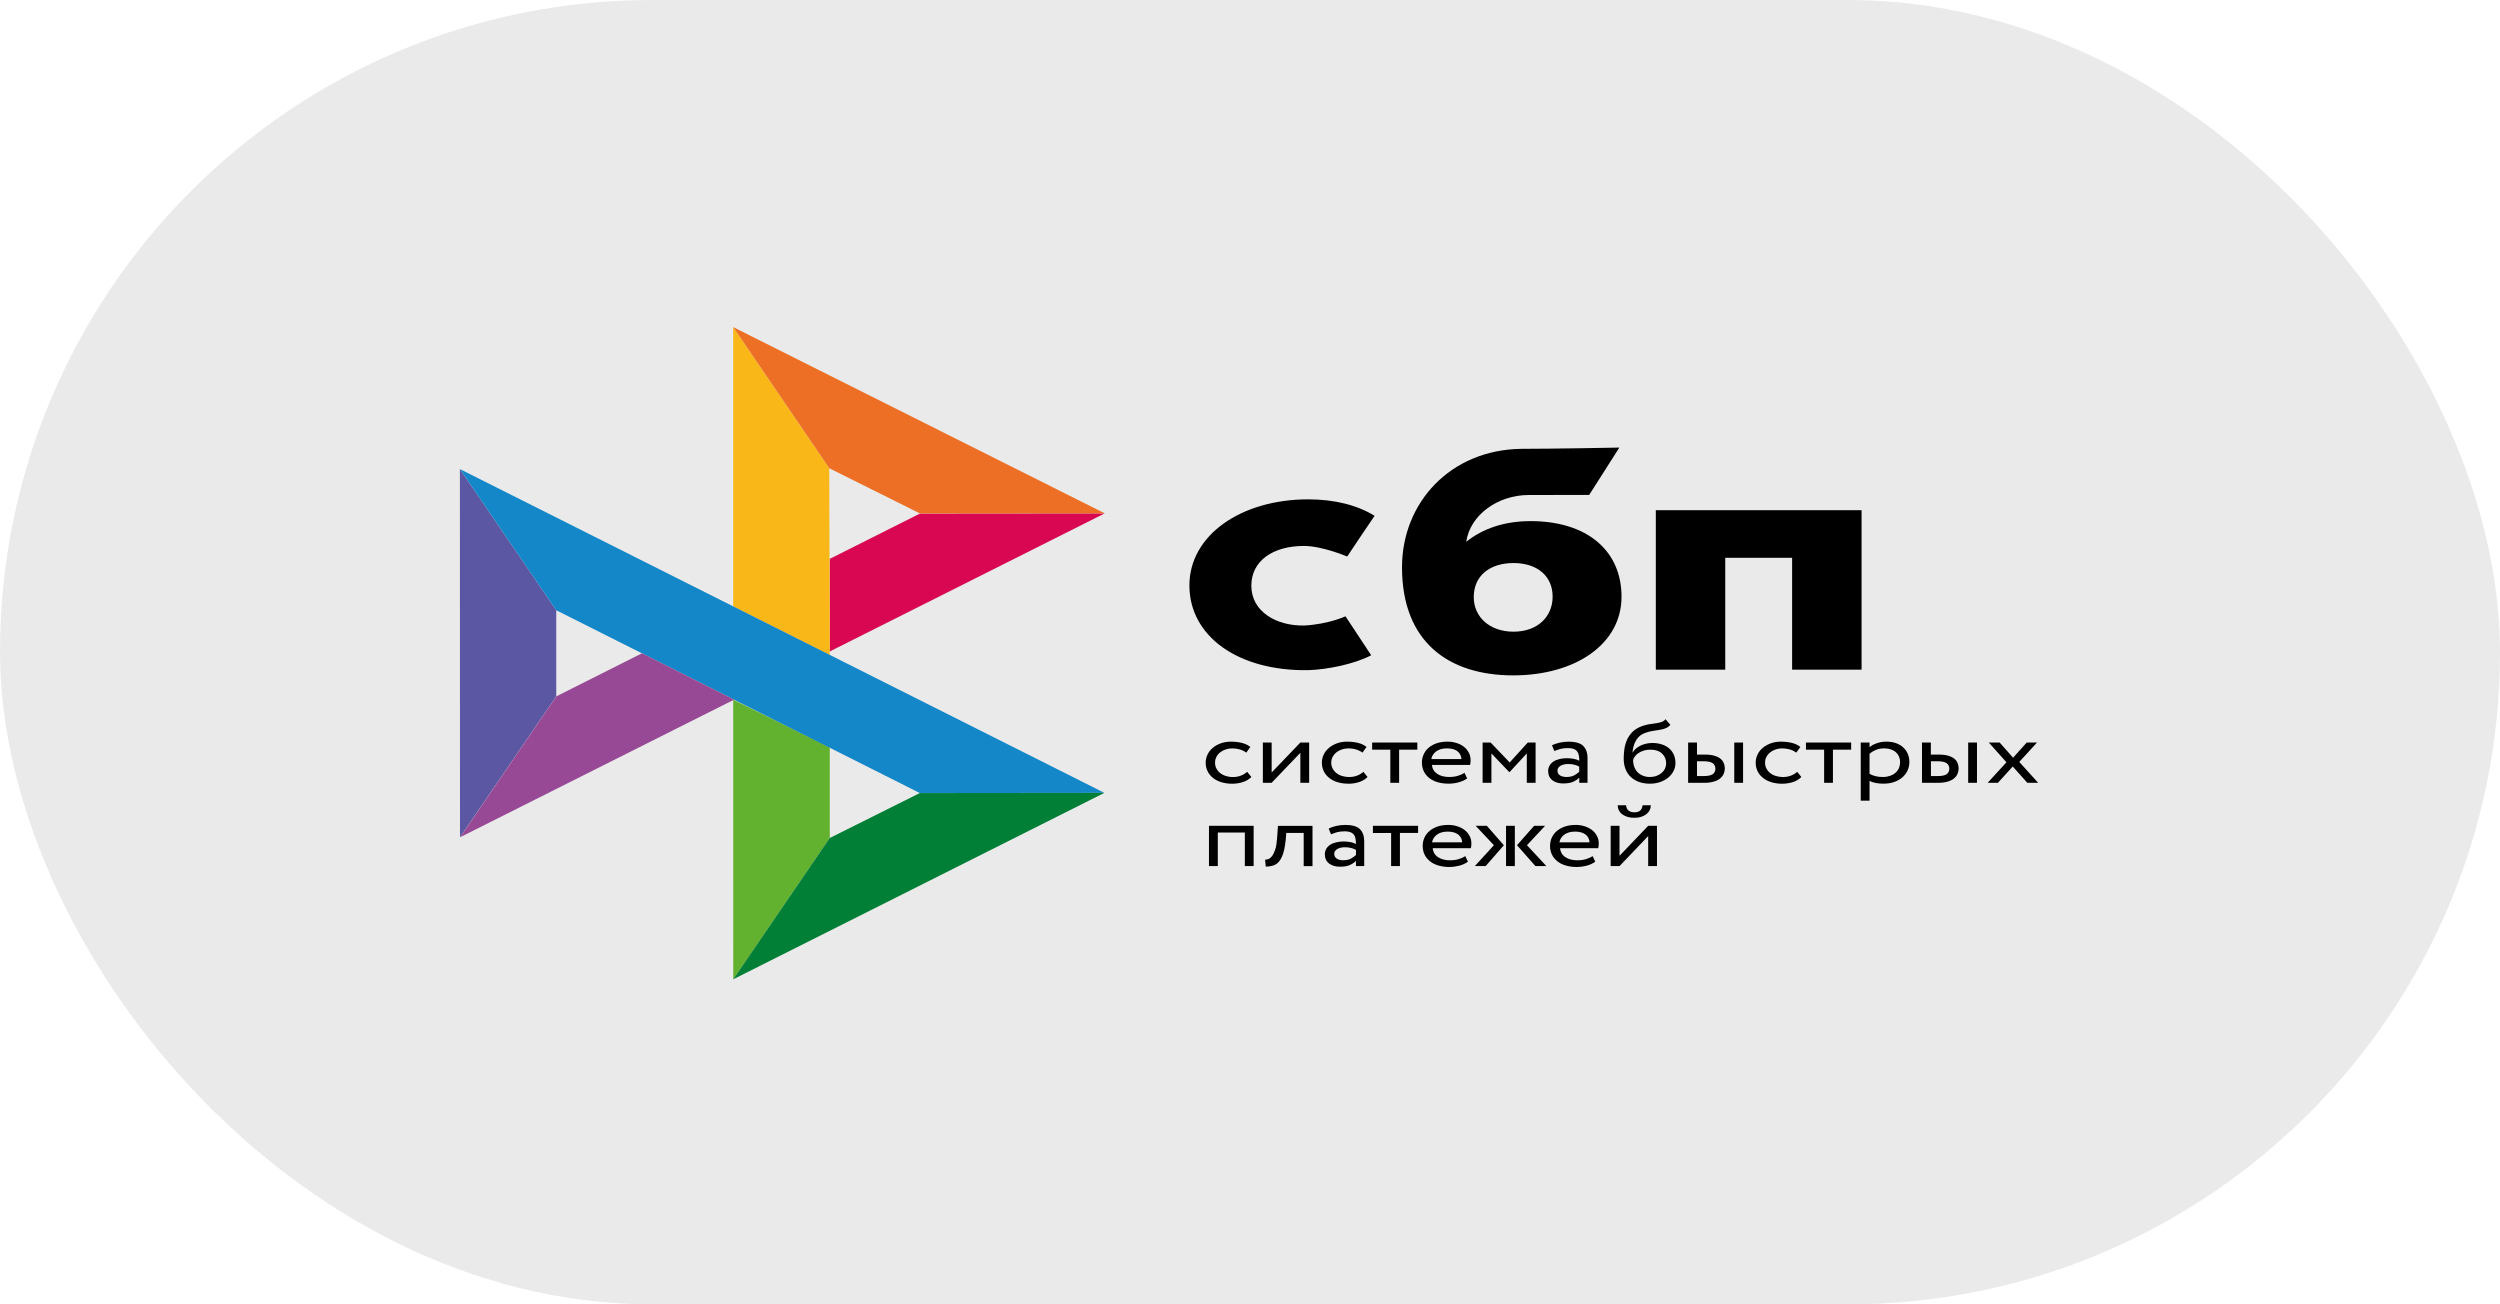
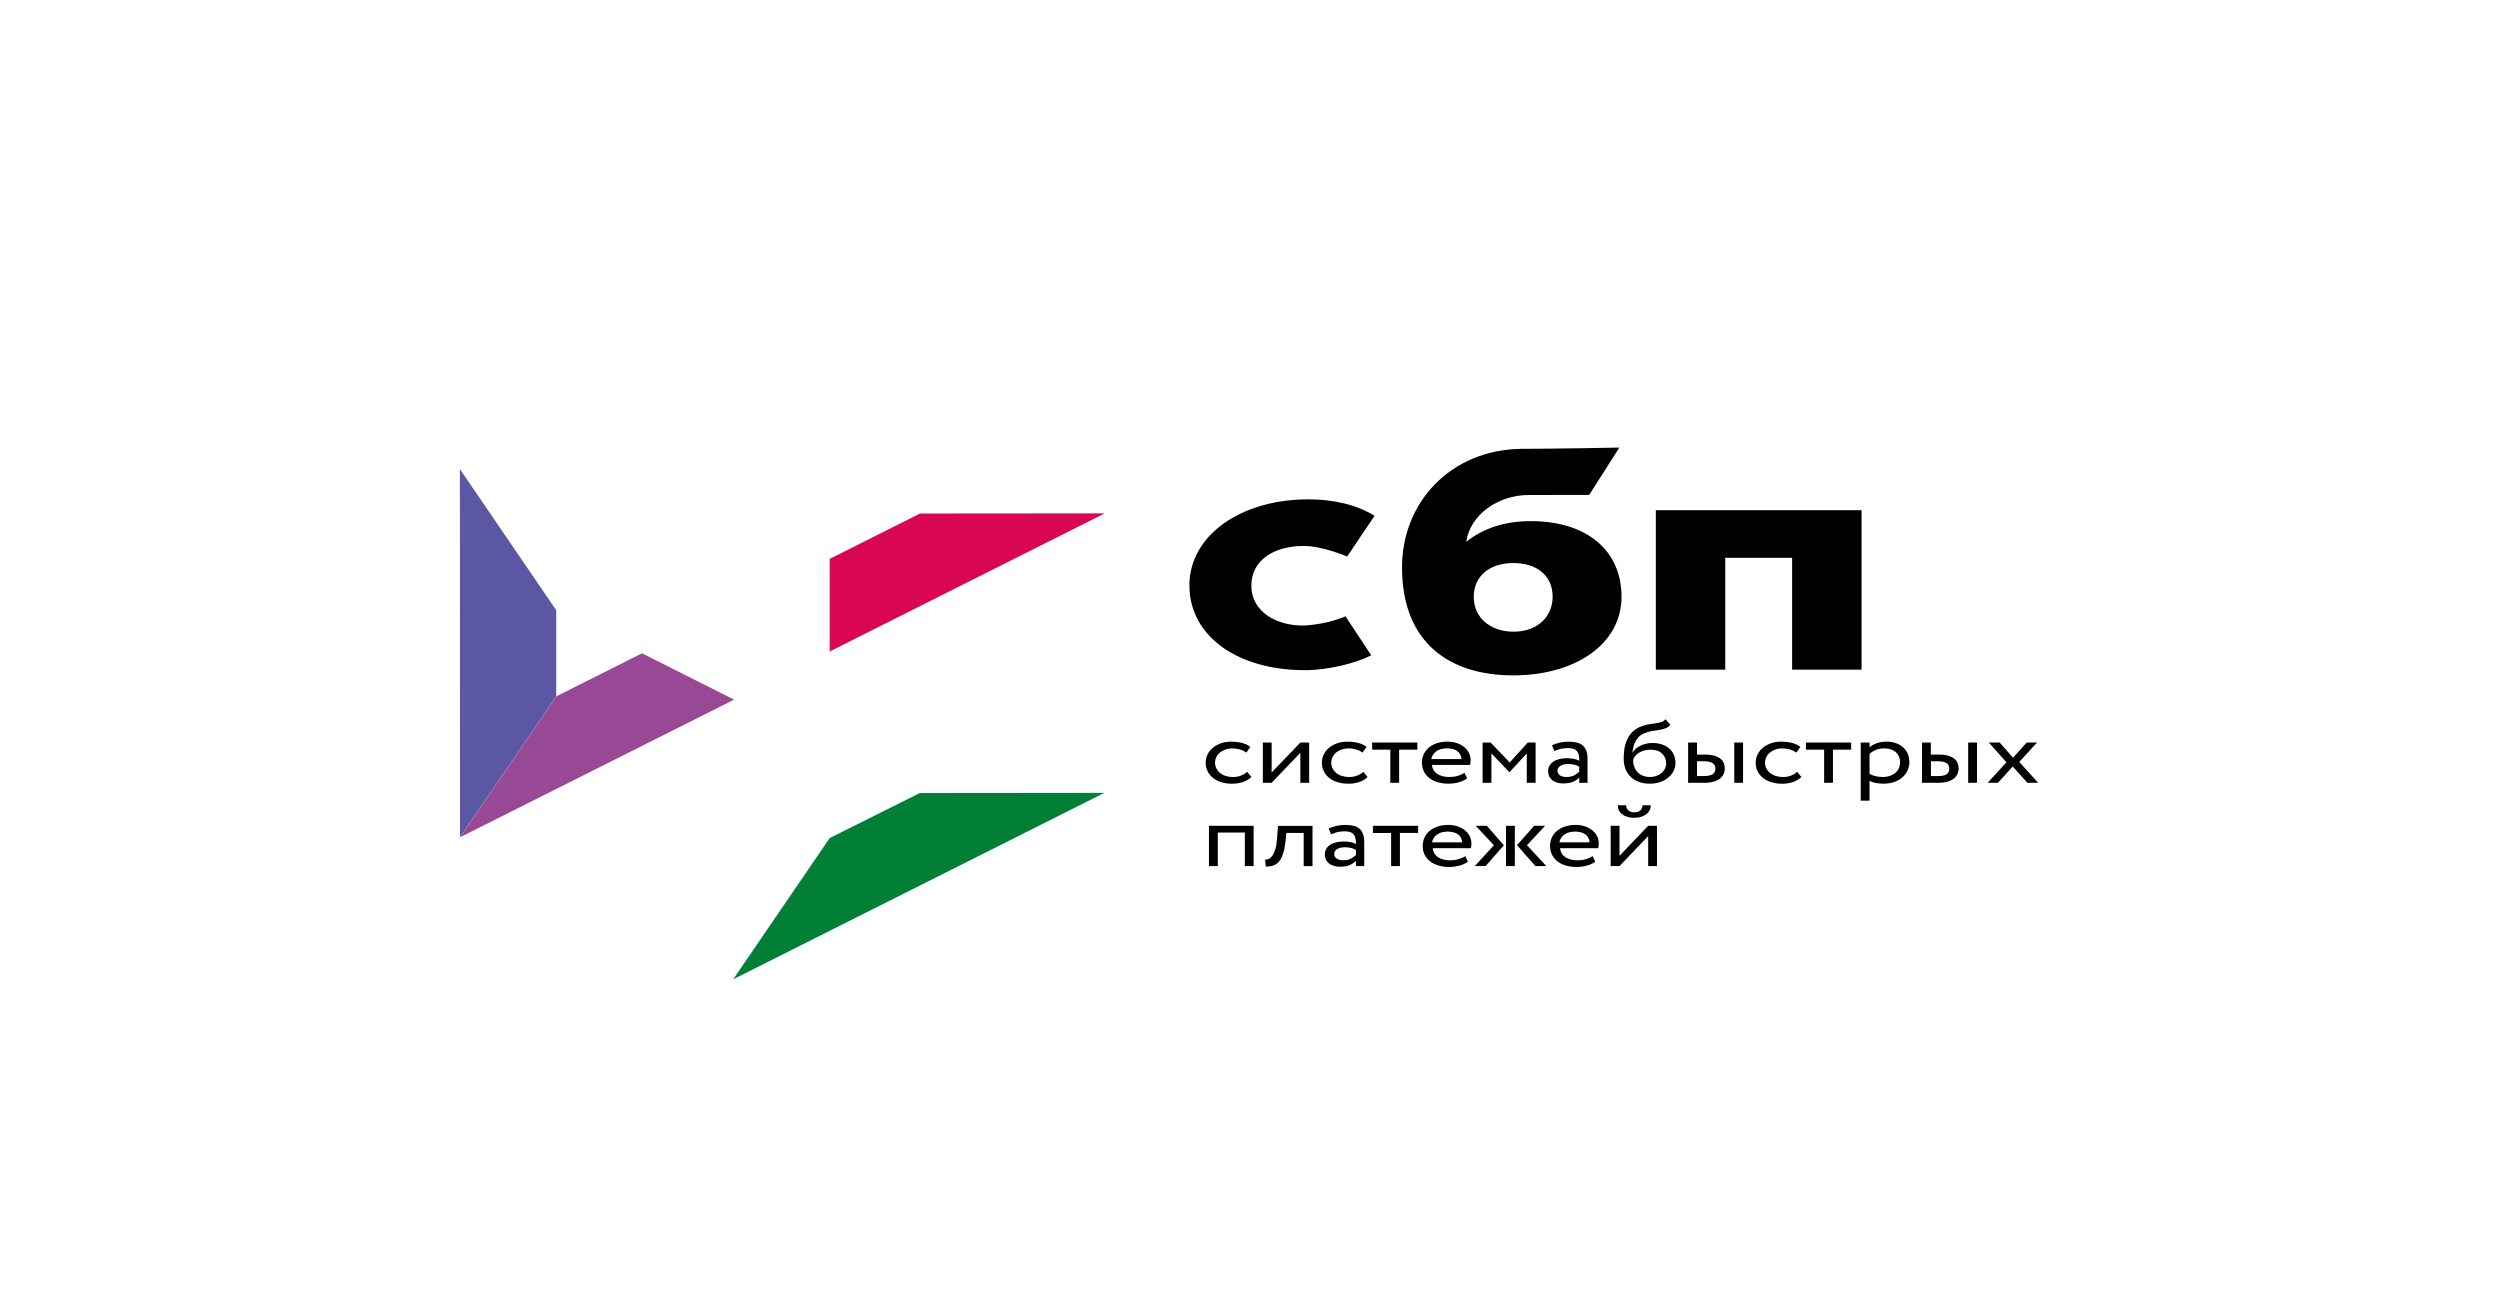
<svg xmlns="http://www.w3.org/2000/svg" width="92" height="48" viewBox="0 0 92 48" fill="none">
-   <rect width="92" height="48" rx="24" fill="#EAEAEA" />
  <path d="M16.924 17.262L20.47 22.457V25.625L16.928 30.81L16.924 17.262Z" fill="#5B57A2" />
  <path d="M30.533 20.567L33.855 18.898L40.654 18.892L30.533 23.975V20.567Z" fill="#D90751" />
-   <path d="M30.517 17.231L30.536 24.109L26.982 22.319V12.038L30.517 17.231H30.517Z" fill="#FAB718" />
-   <path d="M40.657 18.892L33.858 18.897L30.517 17.231L26.982 12.038L40.657 18.892H40.657Z" fill="#ED6F26" />
-   <path d="M30.536 30.839V27.502L26.982 25.746L26.984 36.038L30.536 30.839Z" fill="#63B22F" />
-   <path d="M33.851 29.185L20.469 22.457L16.924 17.262L40.643 29.178L33.85 29.185H33.851Z" fill="#1487C9" />
  <path d="M26.982 36.038L30.534 30.839L33.847 29.185L40.64 29.178L26.982 36.038Z" fill="#017F36" />
  <path d="M16.931 30.811L27.015 25.747L23.624 24.041L20.472 25.626L16.931 30.811Z" fill="#984995" />
  <path fill-rule="evenodd" clip-rule="evenodd" d="M55.685 24.854C57.973 24.854 59.672 23.704 59.672 21.96C59.672 20.273 58.418 19.177 56.323 19.177C55.356 19.177 54.559 19.456 53.958 19.938C54.101 18.943 55.128 18.216 56.258 18.216C56.519 18.216 58.482 18.213 58.482 18.213L59.592 16.471C59.592 16.471 57.127 16.517 55.981 16.517C53.363 16.555 51.594 18.506 51.594 20.875C51.594 23.636 53.319 24.854 55.685 24.854ZM55.699 20.72C56.548 20.72 57.137 21.178 57.137 21.96C57.137 22.664 56.614 23.245 55.699 23.246C54.823 23.246 54.234 22.709 54.234 21.972C54.234 21.189 54.823 20.72 55.699 20.72ZM68.506 18.776V24.644H65.95V20.528H63.489V24.644H60.934V18.776L68.506 18.776ZM48.009 23.019C48.911 22.965 49.514 22.68 49.514 22.68L50.46 24.114C49.854 24.433 48.86 24.64 48.14 24.662C45.562 24.701 43.77 23.416 43.77 21.542C43.77 19.693 45.677 18.376 48.14 18.376C49.116 18.376 49.955 18.591 50.585 18.982C50.452 19.175 50.272 19.442 50.101 19.697L49.826 20.107L49.577 20.481C49.577 20.481 48.669 20.091 47.983 20.091C46.864 20.091 46.049 20.624 46.049 21.554C46.049 22.508 46.973 23.044 48.009 23.019ZM46.05 28.593C45.972 28.674 45.869 28.736 45.746 28.778C45.62 28.82 45.485 28.841 45.348 28.841C45.212 28.843 45.077 28.824 44.95 28.786C44.835 28.752 44.73 28.699 44.642 28.63C44.555 28.561 44.486 28.477 44.441 28.385C44.392 28.284 44.367 28.176 44.369 28.067C44.369 27.959 44.392 27.859 44.438 27.764C44.484 27.669 44.549 27.588 44.632 27.52C44.669 27.488 44.709 27.46 44.753 27.434L44.78 27.419C44.808 27.404 44.837 27.39 44.867 27.377L44.9 27.364L44.923 27.355C45.036 27.315 45.159 27.293 45.295 27.293C45.441 27.293 45.576 27.308 45.699 27.338C45.777 27.357 45.847 27.384 45.91 27.418C45.947 27.439 45.981 27.462 46.013 27.488L45.863 27.696C45.791 27.642 45.706 27.602 45.613 27.576C45.525 27.553 45.432 27.541 45.34 27.541C45.258 27.541 45.18 27.555 45.104 27.58C45.029 27.604 44.961 27.64 44.903 27.686C44.843 27.733 44.796 27.79 44.765 27.853C44.73 27.917 44.714 27.989 44.714 28.069C44.714 28.15 44.732 28.224 44.767 28.287C44.802 28.352 44.849 28.407 44.909 28.453C44.968 28.5 45.038 28.535 45.118 28.558C45.151 28.568 45.184 28.576 45.218 28.582C45.268 28.591 45.319 28.595 45.373 28.595C45.483 28.595 45.584 28.576 45.67 28.541C45.715 28.523 45.758 28.502 45.798 28.477C45.833 28.455 45.866 28.43 45.896 28.403L46.05 28.593ZM46.473 28.806V27.325H46.797V28.428L47.853 27.325H48.177V28.806H47.853V27.703L46.797 28.806L46.473 28.806ZM50.326 28.593C50.247 28.675 50.142 28.739 50.023 28.778C49.95 28.802 49.875 28.819 49.798 28.83C49.741 28.837 49.683 28.841 49.624 28.841C49.57 28.841 49.516 28.839 49.462 28.833C49.382 28.825 49.303 28.809 49.226 28.786C49.2 28.778 49.174 28.77 49.149 28.76C49.119 28.748 49.089 28.735 49.06 28.72C49.01 28.694 48.962 28.664 48.918 28.63C48.831 28.561 48.762 28.477 48.717 28.385C48.668 28.284 48.644 28.176 48.645 28.067C48.645 27.959 48.668 27.859 48.715 27.764C48.76 27.669 48.826 27.588 48.908 27.52C48.99 27.45 49.089 27.397 49.199 27.355C49.316 27.313 49.443 27.292 49.571 27.293C49.656 27.293 49.737 27.298 49.814 27.308L49.859 27.315C49.877 27.318 49.894 27.321 49.91 27.324L49.94 27.33L49.975 27.338C50.099 27.368 50.203 27.418 50.289 27.488L50.139 27.696C50.067 27.642 49.982 27.602 49.889 27.576C49.867 27.57 49.844 27.565 49.822 27.56C49.806 27.558 49.79 27.555 49.775 27.553C49.76 27.55 49.745 27.549 49.73 27.547L49.697 27.544C49.67 27.542 49.643 27.541 49.616 27.541C49.453 27.542 49.297 27.594 49.179 27.686C49.164 27.698 49.149 27.711 49.136 27.725C49.12 27.741 49.105 27.757 49.091 27.775C49.072 27.799 49.055 27.826 49.041 27.853C49.034 27.867 49.027 27.881 49.021 27.896C49.014 27.913 49.009 27.93 49.004 27.948C48.995 27.986 48.99 28.026 48.99 28.069C48.99 28.107 48.994 28.144 49.002 28.178C49.007 28.199 49.013 28.218 49.02 28.237C49.027 28.255 49.035 28.271 49.043 28.287C49.065 28.328 49.092 28.365 49.124 28.398C49.143 28.418 49.163 28.436 49.185 28.453C49.244 28.5 49.315 28.535 49.394 28.558C49.474 28.581 49.559 28.595 49.649 28.595C49.687 28.595 49.723 28.593 49.758 28.588C49.826 28.58 49.889 28.564 49.947 28.541C50.032 28.508 50.109 28.461 50.172 28.403L50.326 28.593ZM50.495 27.325H52.158V27.588H51.488V28.806H51.164V27.588H50.495V27.325ZM53.991 28.645C53.901 28.711 53.796 28.759 53.673 28.791C53.554 28.823 53.43 28.839 53.305 28.839C53.255 28.84 53.205 28.838 53.156 28.833C53.069 28.825 52.983 28.808 52.901 28.785C52.78 28.748 52.677 28.696 52.593 28.628C52.507 28.559 52.44 28.476 52.396 28.384C52.351 28.289 52.326 28.182 52.326 28.066C52.325 27.962 52.346 27.86 52.39 27.763C52.429 27.672 52.491 27.588 52.572 27.518C52.611 27.485 52.653 27.456 52.698 27.43C52.751 27.399 52.807 27.374 52.866 27.353C52.934 27.33 53.007 27.313 53.086 27.303C53.144 27.296 53.204 27.292 53.268 27.292C53.306 27.291 53.343 27.293 53.38 27.297C53.414 27.3 53.447 27.305 53.48 27.311C53.52 27.319 53.56 27.329 53.599 27.342C53.7 27.372 53.792 27.419 53.87 27.48C53.89 27.496 53.909 27.512 53.926 27.529C53.941 27.544 53.955 27.558 53.968 27.573C53.988 27.597 54.007 27.621 54.023 27.647C54.033 27.662 54.042 27.678 54.05 27.694C54.069 27.729 54.084 27.765 54.095 27.802C54.11 27.855 54.118 27.911 54.118 27.971C54.118 28.039 54.112 28.097 54.098 28.149H52.694C52.708 28.289 52.772 28.398 52.888 28.477C53.005 28.555 53.153 28.593 53.332 28.593C53.393 28.593 53.451 28.589 53.506 28.581C53.559 28.574 53.609 28.563 53.656 28.548C53.753 28.518 53.833 28.482 53.892 28.438L53.991 28.645ZM53.254 27.54C53.086 27.54 52.952 27.576 52.852 27.651C52.752 27.725 52.689 27.825 52.673 27.934H53.782C53.773 27.811 53.724 27.715 53.632 27.645C53.616 27.633 53.6 27.622 53.583 27.613C53.567 27.604 53.55 27.595 53.532 27.588C53.518 27.582 53.504 27.577 53.49 27.573C53.421 27.551 53.342 27.54 53.254 27.54ZM54.56 27.325H54.855L55.557 28.059L56.222 27.325H56.51V28.806H56.186V27.726L55.553 28.413H55.541L54.884 27.726V28.806H54.56V27.325ZM57.251 27.37C57.297 27.354 57.344 27.34 57.392 27.33C57.497 27.307 57.606 27.293 57.721 27.293C57.833 27.293 57.931 27.303 58.014 27.323C58.07 27.337 58.119 27.354 58.162 27.377C58.202 27.397 58.237 27.422 58.265 27.451C58.311 27.497 58.346 27.552 58.372 27.615C58.405 27.696 58.421 27.791 58.421 27.899V28.808H58.117V28.616C58.064 28.673 57.99 28.723 57.898 28.766C57.805 28.809 57.684 28.831 57.532 28.831C57.422 28.831 57.326 28.814 57.244 28.78C57.226 28.773 57.209 28.765 57.193 28.756C57.181 28.749 57.171 28.743 57.16 28.736C57.148 28.728 57.137 28.72 57.126 28.711C57.023 28.631 56.972 28.518 56.972 28.373C56.971 28.304 56.989 28.235 57.025 28.172C57.059 28.114 57.108 28.064 57.169 28.024C57.228 27.984 57.302 27.954 57.388 27.934C57.405 27.93 57.423 27.927 57.44 27.923L57.466 27.918L57.496 27.914C57.549 27.907 57.604 27.902 57.662 27.902C57.74 27.903 57.819 27.91 57.895 27.922C57.975 27.934 58.051 27.959 58.117 27.997C58.117 27.968 58.117 27.939 58.115 27.912L58.112 27.872C58.109 27.85 58.107 27.828 58.103 27.808C58.093 27.75 58.074 27.7 58.045 27.66C58.032 27.641 58.016 27.623 57.997 27.608C57.988 27.601 57.978 27.594 57.968 27.588C57.961 27.584 57.954 27.58 57.946 27.576C57.938 27.572 57.929 27.568 57.92 27.565C57.865 27.541 57.793 27.53 57.703 27.53C57.59 27.53 57.495 27.54 57.421 27.561L57.382 27.573L57.349 27.584L57.31 27.597C57.273 27.61 57.236 27.623 57.2 27.638L57.113 27.428C57.157 27.406 57.203 27.386 57.251 27.37ZM57.645 28.593C57.764 28.593 57.861 28.573 57.935 28.53C58.001 28.494 58.062 28.451 58.115 28.402V28.214C58.08 28.192 58.041 28.175 58.001 28.161C57.978 28.153 57.954 28.146 57.93 28.14C57.913 28.136 57.896 28.133 57.879 28.13C57.859 28.126 57.838 28.123 57.817 28.121C57.781 28.117 57.744 28.116 57.705 28.116C57.656 28.116 57.608 28.12 57.561 28.13C57.538 28.135 57.515 28.142 57.493 28.15C57.473 28.157 57.454 28.166 57.436 28.175C57.401 28.195 57.37 28.22 57.348 28.252L57.343 28.259C57.34 28.264 57.336 28.269 57.334 28.275C57.331 28.281 57.328 28.287 57.326 28.294C57.324 28.299 57.322 28.306 57.32 28.312C57.316 28.327 57.315 28.343 57.315 28.36C57.315 28.43 57.343 28.487 57.401 28.53C57.434 28.554 57.475 28.571 57.525 28.581C57.561 28.589 57.601 28.593 57.645 28.593ZM61.47 26.676C61.412 26.738 61.351 26.779 61.285 26.804C61.219 26.829 61.148 26.846 61.07 26.859C61.011 26.869 60.95 26.878 60.886 26.888L60.821 26.898C60.724 26.912 60.629 26.937 60.54 26.972C60.506 26.984 60.473 26.999 60.443 27.015C60.421 27.027 60.4 27.04 60.38 27.054L60.356 27.072L60.342 27.084L60.326 27.097C60.315 27.108 60.305 27.119 60.294 27.13C60.274 27.152 60.255 27.175 60.238 27.198C60.221 27.223 60.205 27.247 60.191 27.273C60.156 27.338 60.129 27.407 60.111 27.478C60.092 27.55 60.082 27.62 60.076 27.688H60.084C60.113 27.635 60.154 27.588 60.203 27.546C60.254 27.504 60.311 27.468 60.373 27.438C60.387 27.432 60.401 27.425 60.415 27.419C60.431 27.413 60.447 27.407 60.463 27.401C60.501 27.387 60.539 27.376 60.579 27.367C60.653 27.35 60.729 27.342 60.807 27.342C60.883 27.341 60.959 27.348 61.033 27.362C61.076 27.37 61.118 27.381 61.16 27.395C61.262 27.428 61.354 27.479 61.429 27.545C61.504 27.612 61.561 27.69 61.597 27.776C61.636 27.866 61.657 27.968 61.657 28.079C61.657 28.182 61.634 28.28 61.587 28.372C61.568 28.411 61.544 28.449 61.517 28.485C61.482 28.531 61.441 28.574 61.394 28.613C61.31 28.683 61.209 28.739 61.098 28.778C60.983 28.818 60.856 28.84 60.718 28.84C60.569 28.84 60.435 28.818 60.316 28.775C60.197 28.732 60.096 28.671 60.012 28.591C59.928 28.513 59.865 28.417 59.819 28.302C59.774 28.187 59.752 28.059 59.752 27.918C59.752 27.808 59.76 27.693 59.776 27.573C59.792 27.456 59.825 27.34 59.873 27.229C59.92 27.119 59.99 27.019 60.078 26.931C60.166 26.843 60.283 26.773 60.429 26.721L60.461 26.71C60.477 26.704 60.492 26.699 60.508 26.695C60.537 26.686 60.566 26.678 60.596 26.671C60.613 26.667 60.631 26.663 60.649 26.66C60.671 26.655 60.694 26.651 60.717 26.648L60.829 26.632L60.889 26.623L60.95 26.614C60.987 26.61 61.022 26.603 61.057 26.594C61.085 26.587 61.112 26.58 61.139 26.571C61.154 26.567 61.169 26.56 61.183 26.554L61.201 26.544C61.234 26.525 61.265 26.5 61.293 26.468L61.47 26.676ZM60.099 27.968C60.097 28.055 60.112 28.143 60.144 28.227C60.171 28.298 60.213 28.364 60.269 28.424C60.322 28.476 60.389 28.519 60.464 28.548C60.54 28.578 60.622 28.593 60.712 28.593C60.781 28.593 60.843 28.586 60.902 28.57L60.923 28.564C60.934 28.561 60.946 28.557 60.957 28.553C61.028 28.529 61.092 28.492 61.146 28.447C61.199 28.401 61.241 28.348 61.269 28.289C61.297 28.229 61.314 28.164 61.314 28.092C61.314 27.948 61.265 27.828 61.164 27.731C61.13 27.699 61.092 27.673 61.048 27.651C61.012 27.634 60.973 27.62 60.93 27.61C60.87 27.595 60.803 27.588 60.729 27.588C60.576 27.587 60.426 27.629 60.306 27.706C60.252 27.741 60.207 27.781 60.172 27.826C60.16 27.841 60.149 27.856 60.14 27.872C60.132 27.885 60.125 27.898 60.119 27.912C60.111 27.93 60.104 27.948 60.099 27.968ZM63.821 27.325H64.145V28.806H63.821V27.325ZM62.449 27.325H62.125H62.123V28.808H62.712C62.742 28.808 62.77 28.807 62.797 28.806C62.815 28.805 62.831 28.804 62.848 28.802C62.862 28.801 62.877 28.8 62.891 28.798C62.959 28.79 63.019 28.778 63.073 28.761C63.096 28.754 63.118 28.747 63.139 28.739L63.165 28.728L63.186 28.719C63.201 28.712 63.215 28.704 63.229 28.697C63.237 28.692 63.246 28.687 63.254 28.681C63.264 28.675 63.273 28.668 63.282 28.662C63.291 28.655 63.299 28.648 63.307 28.642C63.365 28.591 63.408 28.537 63.433 28.474C63.448 28.436 63.459 28.398 63.465 28.36C63.47 28.334 63.472 28.307 63.472 28.28C63.472 28.266 63.471 28.252 63.47 28.238C63.469 28.226 63.467 28.213 63.466 28.201C63.46 28.163 63.45 28.126 63.437 28.089C63.414 28.027 63.375 27.973 63.32 27.926C63.264 27.879 63.19 27.841 63.098 27.813C63.005 27.785 62.891 27.769 62.749 27.769H62.449V27.325ZM62.685 28.56H62.449V28.017V28.014H62.689C62.72 28.014 62.748 28.015 62.775 28.016C62.817 28.019 62.854 28.024 62.888 28.031C62.913 28.036 62.937 28.042 62.958 28.05C62.984 28.059 63.007 28.071 63.026 28.084C63.048 28.099 63.066 28.117 63.081 28.138C63.097 28.16 63.11 28.185 63.117 28.213C63.123 28.236 63.127 28.261 63.127 28.289C63.127 28.377 63.094 28.443 63.028 28.49C62.999 28.51 62.961 28.526 62.914 28.538C62.853 28.552 62.777 28.56 62.685 28.56ZM66.29 28.593C66.212 28.674 66.11 28.736 65.987 28.778C65.86 28.82 65.725 28.841 65.588 28.841C65.453 28.843 65.318 28.824 65.19 28.786C65.075 28.752 64.97 28.699 64.882 28.63C64.849 28.603 64.818 28.575 64.79 28.544L64.767 28.518C64.759 28.508 64.752 28.498 64.744 28.488L64.734 28.474C64.727 28.464 64.721 28.455 64.714 28.445C64.706 28.431 64.698 28.418 64.691 28.405L64.681 28.385C64.632 28.284 64.608 28.176 64.609 28.067C64.609 27.959 64.632 27.859 64.679 27.764C64.724 27.669 64.79 27.588 64.872 27.52C64.954 27.45 65.052 27.397 65.163 27.355C65.28 27.313 65.407 27.292 65.535 27.293C65.68 27.293 65.816 27.308 65.939 27.338C66.063 27.368 66.167 27.418 66.253 27.488L66.104 27.696C66.073 27.674 66.041 27.653 66.006 27.635C65.989 27.627 65.972 27.618 65.954 27.611C65.939 27.605 65.925 27.599 65.91 27.594L65.883 27.585L65.853 27.576C65.765 27.553 65.673 27.541 65.58 27.541C65.547 27.541 65.515 27.543 65.483 27.547C65.436 27.554 65.389 27.565 65.344 27.58C65.269 27.604 65.201 27.64 65.143 27.686C65.124 27.701 65.106 27.718 65.09 27.735L65.076 27.75C65.047 27.782 65.024 27.816 65.005 27.853C64.97 27.917 64.954 27.989 64.954 28.069C64.954 28.15 64.972 28.224 65.007 28.287C65.042 28.352 65.089 28.407 65.149 28.453C65.208 28.5 65.278 28.535 65.358 28.558C65.439 28.581 65.523 28.595 65.613 28.595C65.68 28.595 65.742 28.588 65.8 28.575C65.815 28.572 65.829 28.568 65.843 28.564C65.867 28.558 65.889 28.55 65.911 28.541C65.996 28.508 66.073 28.461 66.136 28.403L66.29 28.593ZM66.459 27.325H68.122V27.588H67.452V28.806H67.128V27.588H66.459V27.325ZM68.475 27.325H68.799V27.5C68.861 27.44 68.949 27.392 69.062 27.352C69.175 27.312 69.294 27.292 69.421 27.292C69.442 27.291 69.462 27.292 69.483 27.293C69.524 27.295 69.565 27.299 69.605 27.306C69.662 27.315 69.718 27.329 69.772 27.348C69.873 27.383 69.964 27.436 70.037 27.503C70.111 27.572 70.169 27.652 70.205 27.739C70.224 27.784 70.239 27.831 70.249 27.88C70.26 27.931 70.265 27.986 70.265 28.043C70.265 28.154 70.242 28.259 70.197 28.357C70.152 28.455 70.088 28.538 70.004 28.61C69.919 28.681 69.817 28.739 69.704 28.778C69.587 28.818 69.458 28.839 69.314 28.839C69.218 28.839 69.123 28.831 69.033 28.814C68.943 28.798 68.865 28.773 68.799 28.738V29.465H68.475V27.325ZM69.327 27.54C69.218 27.54 69.117 27.56 69.025 27.6C68.933 27.64 68.857 27.688 68.799 27.744V28.478C68.873 28.519 68.954 28.549 69.039 28.568C69.117 28.585 69.2 28.593 69.288 28.593C69.379 28.595 69.469 28.58 69.553 28.552C69.628 28.526 69.696 28.488 69.752 28.44C69.808 28.391 69.85 28.334 69.877 28.27C69.906 28.204 69.922 28.132 69.922 28.052C69.922 28.036 69.922 28.019 69.921 28.003L69.918 27.977L69.915 27.958L69.912 27.938L69.907 27.92L69.902 27.898C69.897 27.88 69.89 27.863 69.883 27.846C69.859 27.783 69.82 27.73 69.769 27.683C69.717 27.636 69.655 27.602 69.582 27.576C69.505 27.552 69.421 27.54 69.327 27.54ZM72.429 27.325H72.753V28.806H72.429V27.325ZM71.055 27.325H70.731H70.729V28.808H71.318C71.462 28.808 71.581 28.791 71.679 28.761C71.778 28.731 71.856 28.692 71.913 28.642C71.971 28.591 72.014 28.537 72.039 28.473C72.065 28.41 72.078 28.347 72.078 28.28C72.078 28.214 72.065 28.151 72.043 28.089C72.02 28.027 71.981 27.972 71.926 27.926C71.87 27.879 71.796 27.841 71.704 27.813C71.612 27.785 71.497 27.769 71.355 27.769H71.055V27.325ZM71.294 28.56H71.058V28.017V28.014H71.298C71.454 28.014 71.567 28.037 71.635 28.084C71.7 28.131 71.735 28.198 71.735 28.289C71.735 28.377 71.702 28.443 71.636 28.49C71.571 28.537 71.456 28.56 71.294 28.56ZM74.309 28.039L75.003 28.806H74.605L74.069 28.207L73.525 28.806H73.147L73.837 28.052L73.188 27.325H73.587L74.081 27.884L74.584 27.325H74.962L74.309 28.039ZM45.81 30.637H44.815V31.872H44.49V30.39H46.134V31.872H45.81V30.637ZM47.976 30.653H47.335L47.315 30.903C47.3 31.036 47.283 31.152 47.261 31.253C47.248 31.312 47.234 31.366 47.218 31.414C47.175 31.544 47.122 31.643 47.06 31.713C46.999 31.783 46.927 31.831 46.844 31.855C46.76 31.88 46.67 31.892 46.58 31.892L46.555 31.635C46.59 31.637 46.631 31.63 46.676 31.614C46.721 31.597 46.767 31.56 46.81 31.506C46.853 31.449 46.892 31.369 46.927 31.266C46.962 31.161 46.984 31.024 46.996 30.853L47.029 30.392H48.3V31.873H47.976V30.653ZM48.895 30.492C48.975 30.45 49.07 30.417 49.175 30.394C49.282 30.37 49.392 30.357 49.503 30.357C49.762 30.357 49.944 30.41 50.047 30.515C50.152 30.62 50.203 30.77 50.203 30.963V31.872H49.899V31.68C49.846 31.737 49.772 31.787 49.68 31.83C49.587 31.873 49.466 31.895 49.314 31.895C49.146 31.895 49.01 31.855 48.908 31.775C48.852 31.732 48.811 31.678 48.785 31.614C48.764 31.562 48.754 31.503 48.754 31.437C48.754 31.427 48.754 31.416 48.755 31.406C48.756 31.383 48.76 31.36 48.766 31.337C48.775 31.302 48.789 31.268 48.807 31.236C48.841 31.178 48.89 31.128 48.951 31.088C48.983 31.066 49.02 31.047 49.06 31.032C49.094 31.018 49.131 31.007 49.171 30.998C49.257 30.978 49.347 30.966 49.444 30.966C49.522 30.967 49.6 30.974 49.678 30.986C49.707 30.991 49.736 30.997 49.764 31.005C49.812 31.018 49.858 31.037 49.899 31.061C49.899 30.993 49.895 30.93 49.885 30.871C49.88 30.84 49.872 30.812 49.861 30.786C49.856 30.773 49.85 30.76 49.843 30.748C49.839 30.739 49.833 30.731 49.828 30.723C49.799 30.683 49.758 30.65 49.702 30.628C49.666 30.613 49.623 30.603 49.573 30.598L49.548 30.596C49.528 30.594 49.507 30.593 49.485 30.593C49.372 30.593 49.277 30.604 49.203 30.625C49.182 30.631 49.16 30.638 49.139 30.645C49.087 30.662 49.034 30.68 48.982 30.702L48.895 30.492ZM49.429 31.657C49.504 31.657 49.569 31.649 49.626 31.633C49.66 31.623 49.691 31.61 49.719 31.593C49.785 31.557 49.846 31.514 49.9 31.465V31.277C49.787 31.211 49.649 31.179 49.489 31.179C49.47 31.179 49.452 31.18 49.433 31.181C49.404 31.184 49.374 31.188 49.345 31.194C49.298 31.204 49.255 31.219 49.22 31.239C49.185 31.259 49.154 31.284 49.132 31.316C49.109 31.347 49.099 31.382 49.099 31.424C49.099 31.494 49.128 31.55 49.185 31.593C49.243 31.635 49.323 31.657 49.429 31.657ZM50.523 30.39H52.186V30.653H51.517V31.872H51.193V30.654H50.523V30.39ZM53.848 31.807C53.802 31.827 53.754 31.843 53.702 31.857C53.578 31.888 53.455 31.905 53.334 31.905C53.196 31.906 53.059 31.888 52.93 31.85C52.809 31.813 52.706 31.762 52.622 31.693C52.537 31.625 52.47 31.544 52.424 31.449C52.379 31.354 52.355 31.247 52.355 31.131C52.354 31.028 52.375 30.925 52.418 30.828C52.437 30.786 52.46 30.745 52.488 30.706C52.52 30.662 52.558 30.621 52.601 30.584C52.684 30.513 52.784 30.457 52.895 30.419C53.012 30.379 53.145 30.357 53.297 30.357C53.41 30.357 53.522 30.373 53.628 30.407C53.728 30.438 53.821 30.485 53.898 30.545C53.976 30.606 54.037 30.679 54.079 30.76C54.124 30.843 54.147 30.935 54.147 31.036C54.147 31.104 54.141 31.163 54.127 31.214H52.722C52.737 31.354 52.8 31.464 52.917 31.542C53.034 31.62 53.182 31.659 53.361 31.659C53.48 31.659 53.589 31.644 53.685 31.614C53.782 31.584 53.862 31.547 53.921 31.504L54.02 31.71C53.968 31.748 53.911 31.781 53.848 31.807ZM53.281 30.603C53.112 30.603 52.979 30.64 52.878 30.715C52.779 30.788 52.716 30.889 52.7 30.998H53.808C53.8 30.875 53.751 30.778 53.659 30.708C53.566 30.64 53.441 30.603 53.281 30.603ZM54.716 30.39H54.305L54.976 31.104L54.274 31.872H54.672L55.342 31.105L54.716 30.39ZM55.746 30.39H55.422V31.872H55.746V30.39ZM56.192 31.104L56.906 31.872H56.504L55.826 31.104L56.456 30.39H56.859L56.192 31.104ZM58.706 31.71C58.616 31.776 58.512 31.825 58.388 31.857C58.27 31.888 58.146 31.904 58.021 31.905C57.883 31.906 57.746 31.888 57.617 31.85C57.495 31.813 57.393 31.762 57.309 31.693C57.224 31.625 57.157 31.544 57.111 31.449C57.066 31.354 57.042 31.247 57.042 31.131C57.041 31.028 57.062 30.925 57.105 30.828C57.145 30.737 57.207 30.654 57.288 30.584C57.371 30.513 57.471 30.457 57.582 30.419C57.699 30.379 57.832 30.357 57.984 30.357C58.097 30.357 58.209 30.373 58.315 30.407C58.415 30.438 58.507 30.485 58.586 30.545C58.663 30.606 58.724 30.679 58.766 30.76C58.812 30.843 58.834 30.935 58.834 31.036C58.834 31.104 58.828 31.163 58.813 31.214H57.409C57.424 31.354 57.487 31.464 57.604 31.542C57.721 31.62 57.869 31.659 58.047 31.659C58.167 31.659 58.275 31.644 58.372 31.614C58.468 31.584 58.548 31.547 58.608 31.504L58.706 31.71ZM57.968 30.603C57.8 30.603 57.666 30.64 57.565 30.715C57.466 30.788 57.402 30.889 57.387 30.998H58.495C58.487 30.875 58.438 30.778 58.346 30.708C58.253 30.64 58.126 30.603 57.968 30.603ZM59.925 29.825C59.977 29.87 60.052 29.893 60.15 29.893C60.331 29.893 60.431 29.806 60.446 29.633H60.749C60.749 29.7 60.735 29.76 60.706 29.816C60.678 29.873 60.637 29.921 60.585 29.961C60.562 29.978 60.538 29.994 60.511 30.009C60.477 30.028 60.439 30.044 60.397 30.058C60.355 30.072 60.31 30.081 60.263 30.087C60.226 30.092 60.188 30.094 60.148 30.094C60.109 30.094 60.072 30.092 60.037 30.089C59.981 30.083 59.93 30.073 59.883 30.058C59.807 30.033 59.742 30.001 59.69 29.961C59.659 29.937 59.633 29.91 59.611 29.879C59.596 29.86 59.584 29.839 59.573 29.816C59.558 29.785 59.547 29.752 59.541 29.718C59.535 29.691 59.532 29.663 59.532 29.633H59.838C59.846 29.718 59.875 29.782 59.925 29.825ZM59.598 31.872H59.273V30.39H59.598V31.494L60.653 30.39H60.977V31.872H60.653V30.768L59.598 31.872Z" fill="black" />
</svg>